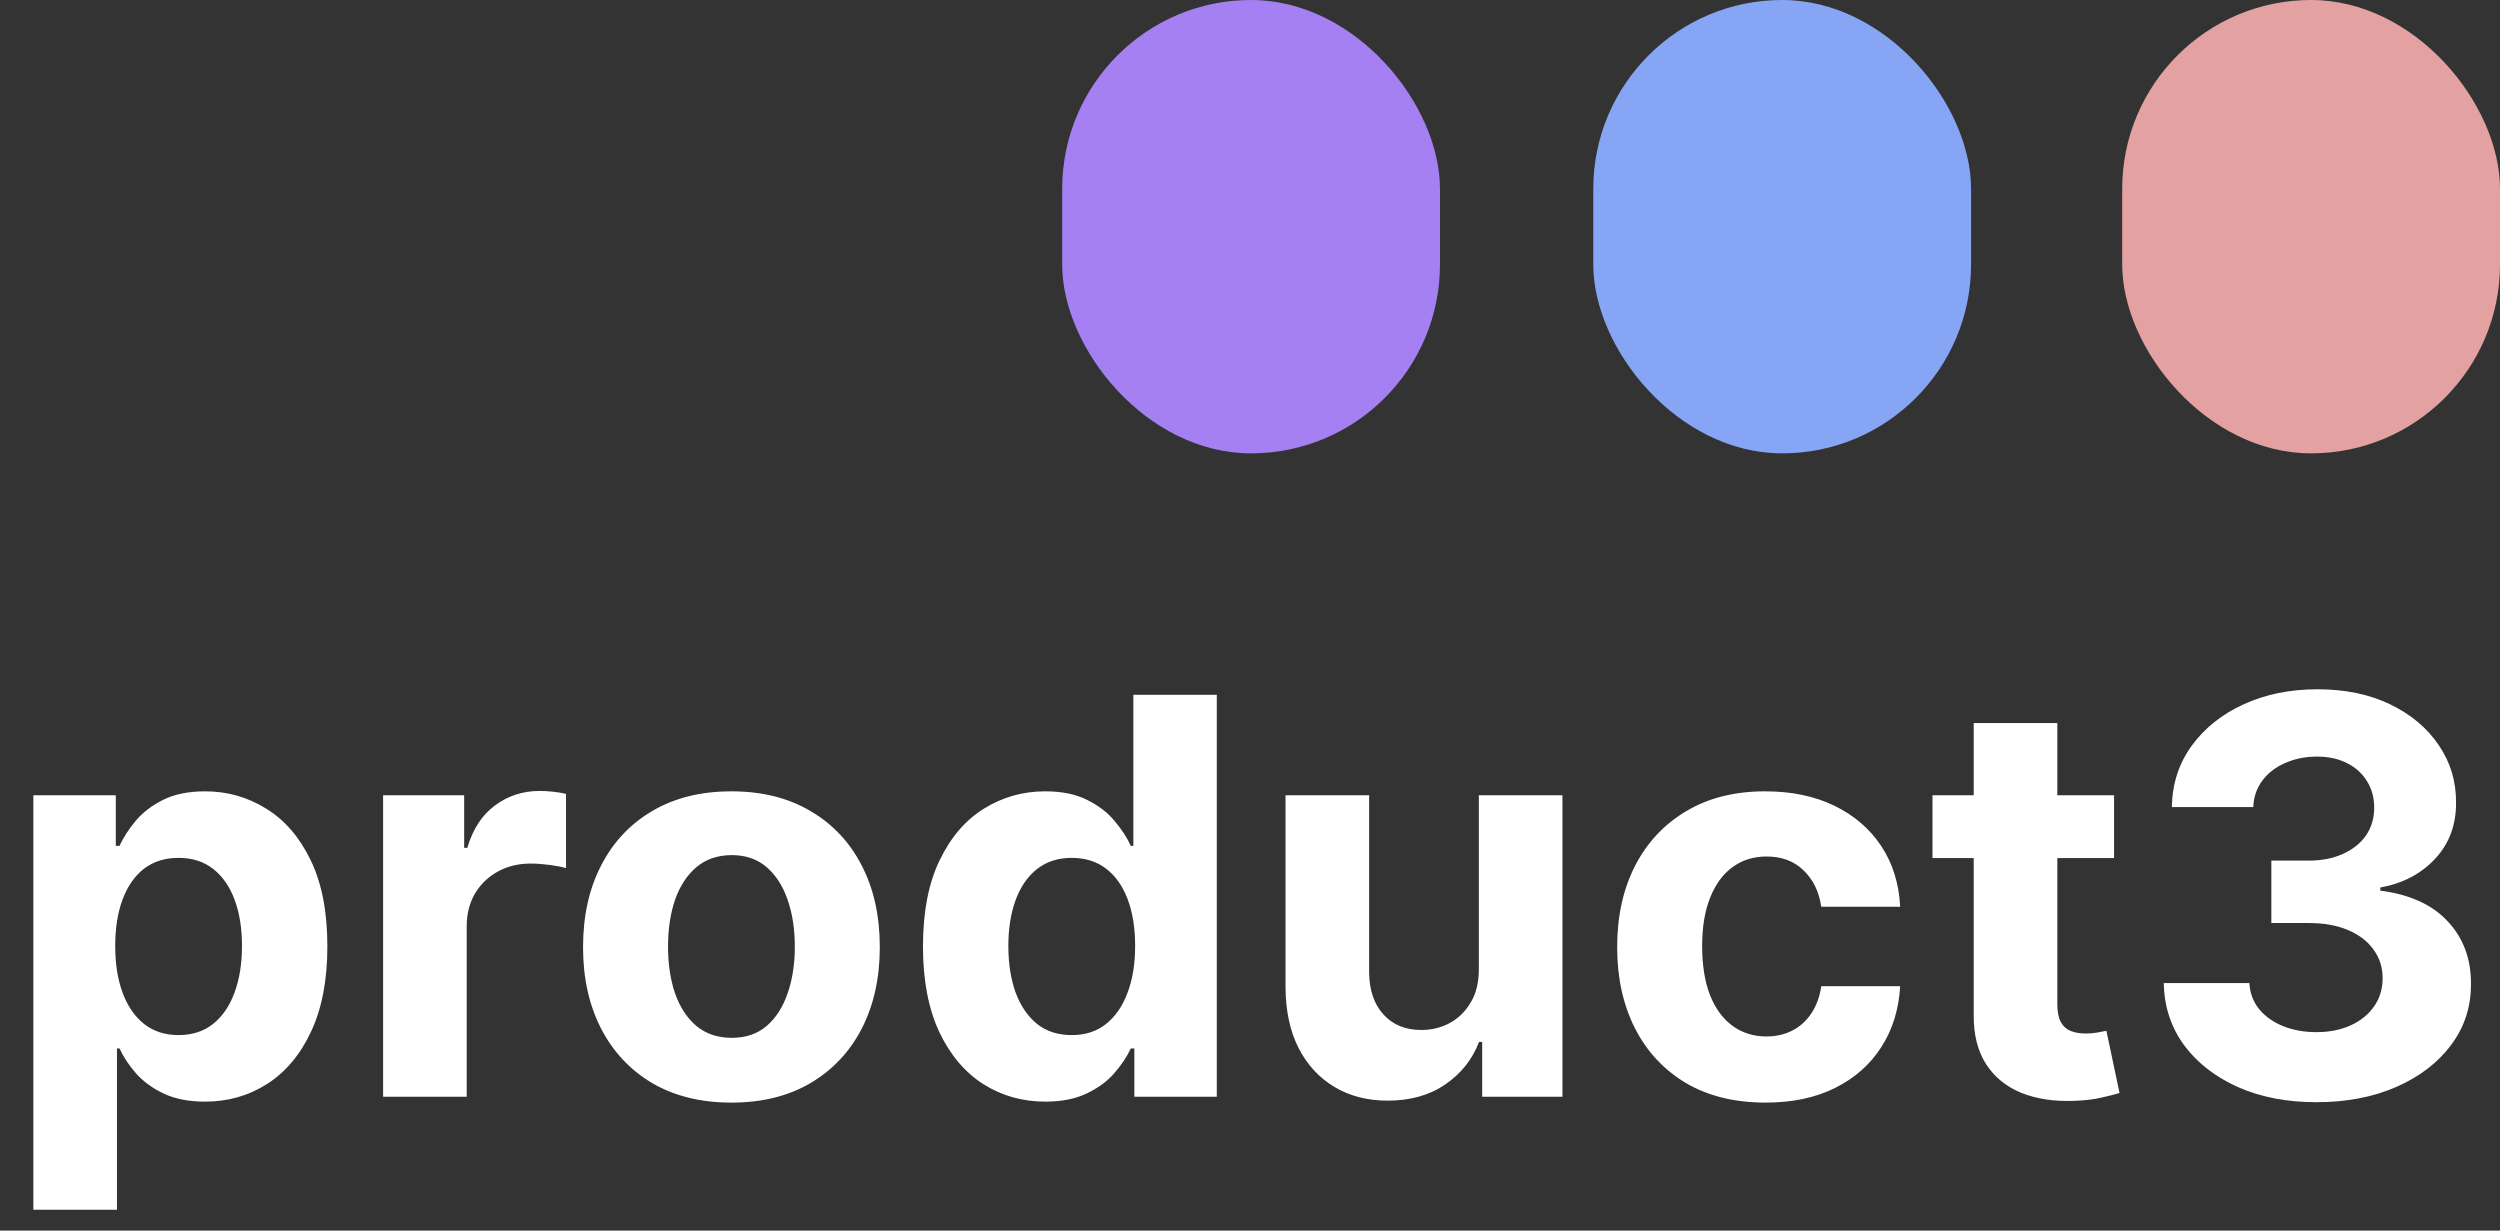
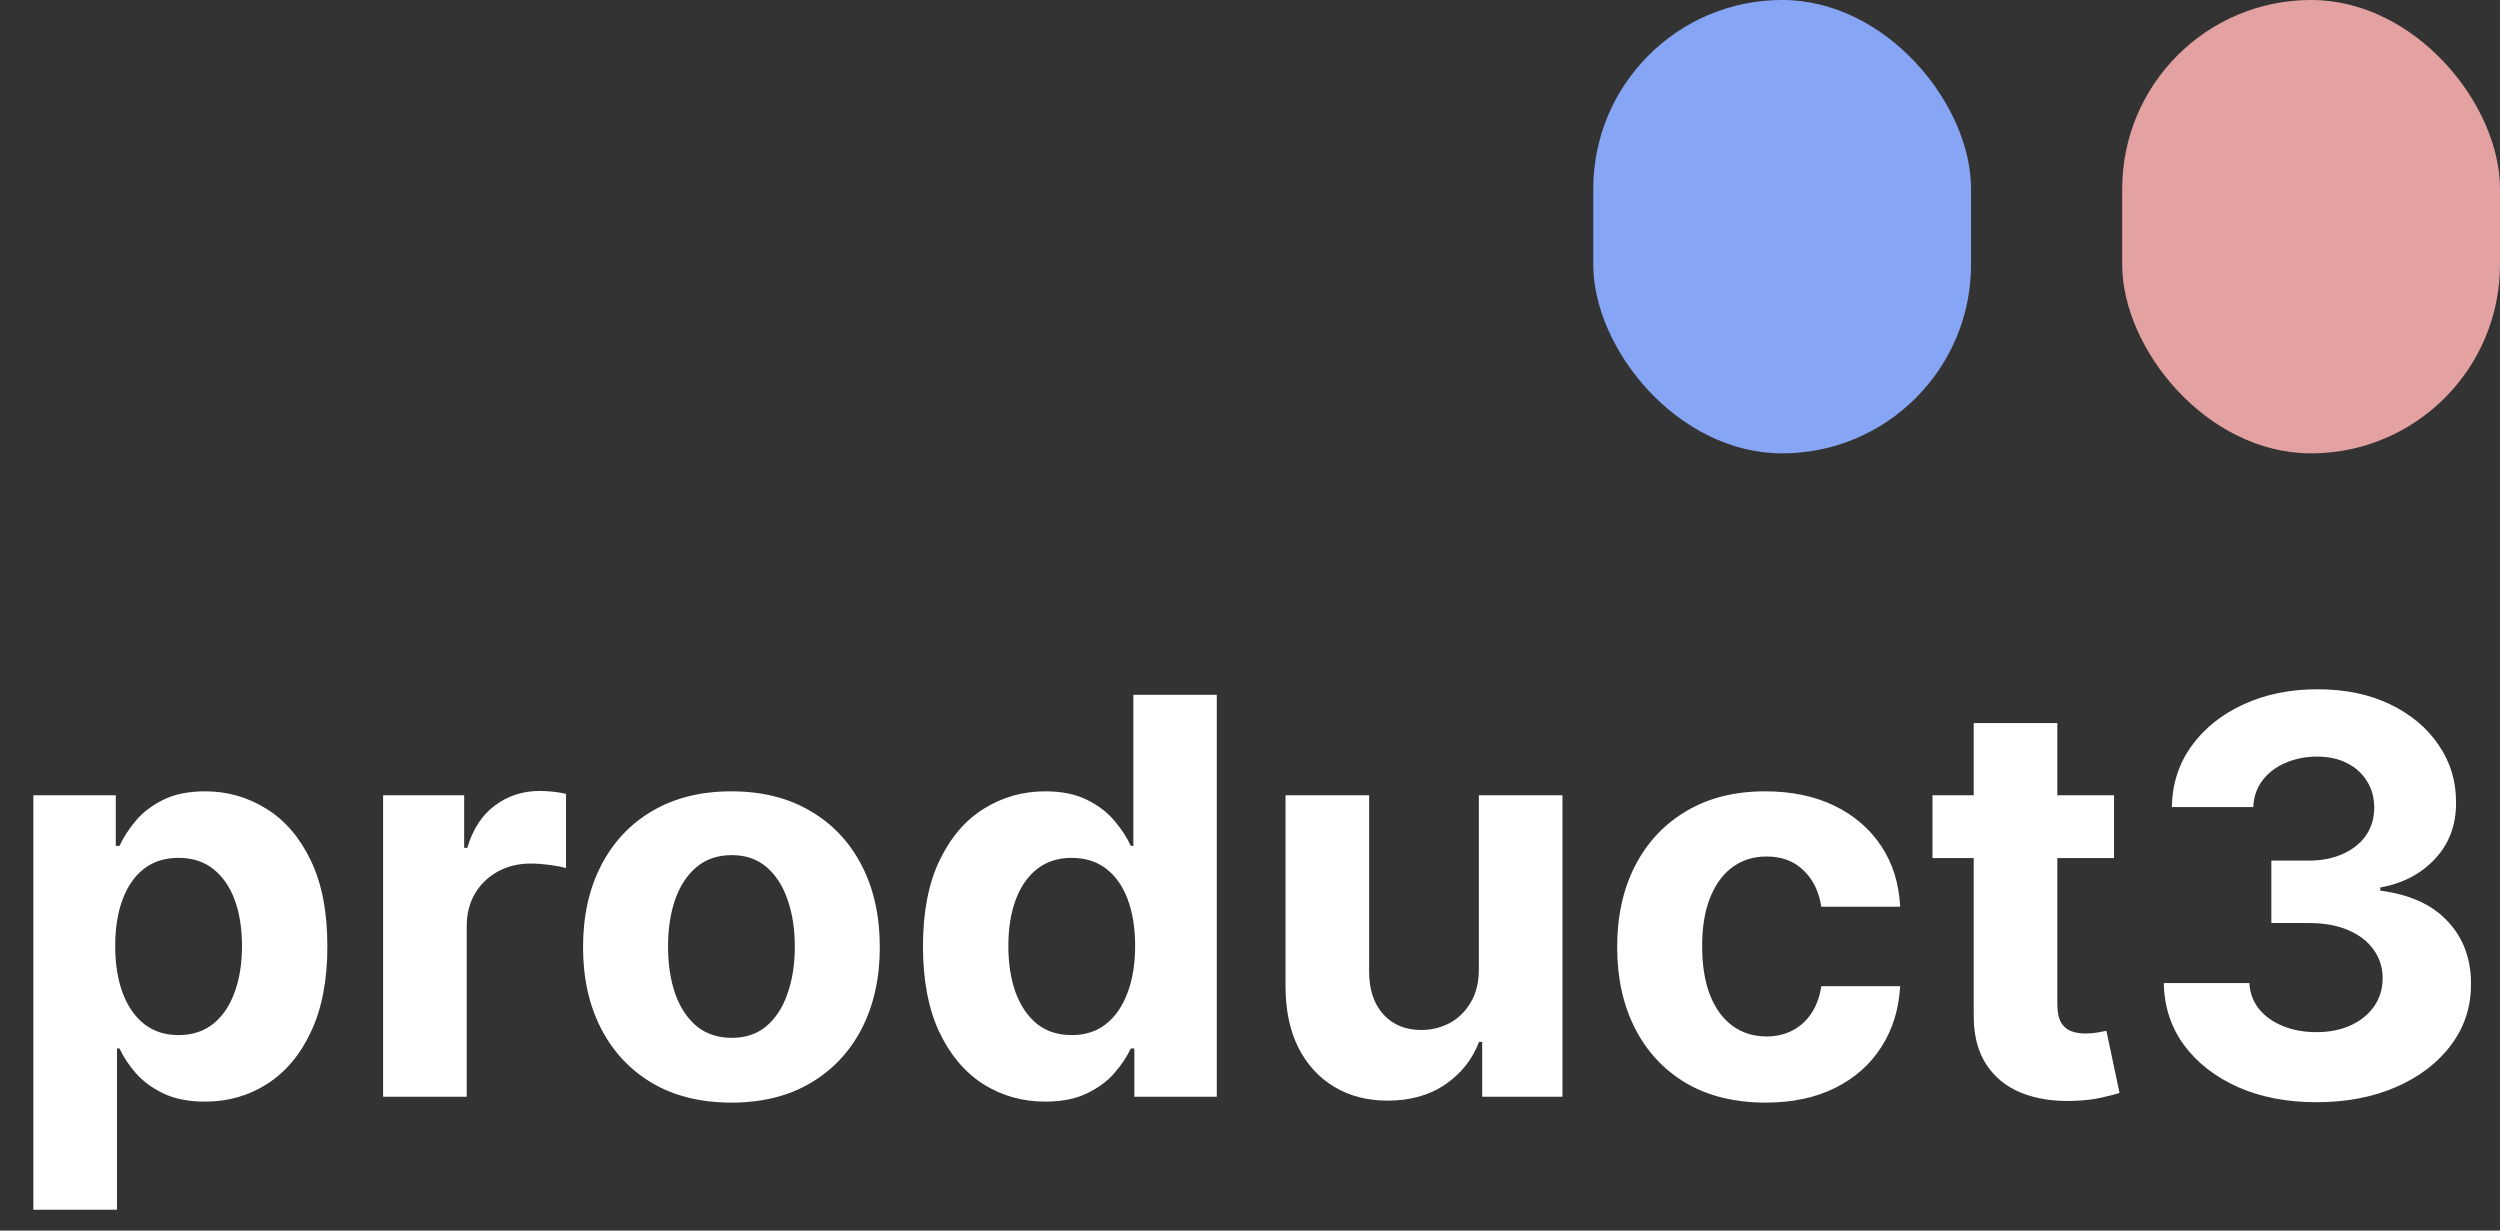
<svg xmlns="http://www.w3.org/2000/svg" width="1158" height="570" viewBox="0 0 1158 570" fill="none">
  <rect x="0" y="0" width="1158" height="570" fill="#333333" stroke="none" />
  <path d="M15.454 560.364V368.364H53.636V391.818H55.364C57.061 388.061 59.515 384.242 62.727 380.364C66 376.424 70.242 373.152 75.454 370.545C80.727 367.879 87.273 366.545 95.091 366.545C105.273 366.545 114.667 369.212 123.273 374.545C131.879 379.818 138.758 387.788 143.909 398.455C149.061 409.061 151.636 422.364 151.636 438.364C151.636 453.939 149.121 467.091 144.091 477.818C139.121 488.485 132.333 496.576 123.727 502.091C115.182 507.545 105.606 510.273 95 510.273C87.485 510.273 81.091 509.03 75.818 506.545C70.606 504.061 66.333 500.939 63 497.182C59.667 493.364 57.121 489.515 55.364 485.636H54.182V560.364H15.454ZM53.364 438.182C53.364 446.485 54.515 453.727 56.818 459.909C59.121 466.091 62.455 470.909 66.818 474.364C71.182 477.758 76.485 479.455 82.727 479.455C89.03 479.455 94.364 477.727 98.727 474.273C103.091 470.758 106.394 465.909 108.636 459.727C110.939 453.485 112.091 446.303 112.091 438.182C112.091 430.121 110.97 423.03 108.727 416.909C106.485 410.788 103.182 406 98.818 402.545C94.454 399.091 89.091 397.364 82.727 397.364C76.424 397.364 71.091 399.03 66.727 402.364C62.424 405.697 59.121 410.424 56.818 416.545C54.515 422.667 53.364 429.879 53.364 438.182ZM177.455 508V368.364H215V392.727H216.455C219 384.061 223.273 377.515 229.273 373.091C235.273 368.606 242.182 366.364 250 366.364C251.939 366.364 254.03 366.485 256.273 366.727C258.515 366.97 260.485 367.303 262.182 367.727V402.091C260.364 401.545 257.848 401.061 254.636 400.636C251.424 400.212 248.485 400 245.818 400C240.121 400 235.03 401.242 230.545 403.727C226.121 406.152 222.606 409.545 220 413.909C217.455 418.273 216.182 423.303 216.182 429V508H177.455ZM338.795 510.727C324.674 510.727 312.462 507.727 302.159 501.727C291.917 495.667 284.008 487.242 278.432 476.455C272.856 465.606 270.068 453.03 270.068 438.727C270.068 424.303 272.856 411.697 278.432 400.909C284.008 390.061 291.917 381.636 302.159 375.636C312.462 369.576 324.674 366.545 338.795 366.545C352.917 366.545 365.098 369.576 375.341 375.636C385.644 381.636 393.583 390.061 399.159 400.909C404.735 411.697 407.523 424.303 407.523 438.727C407.523 453.03 404.735 465.606 399.159 476.455C393.583 487.242 385.644 495.667 375.341 501.727C365.098 507.727 352.917 510.727 338.795 510.727ZM338.977 480.727C345.402 480.727 350.765 478.909 355.068 475.273C359.371 471.576 362.614 466.545 364.795 460.182C367.038 453.818 368.159 446.576 368.159 438.455C368.159 430.333 367.038 423.091 364.795 416.727C362.614 410.364 359.371 405.333 355.068 401.636C350.765 397.939 345.402 396.091 338.977 396.091C332.492 396.091 327.038 397.939 322.614 401.636C318.25 405.333 314.947 410.364 312.705 416.727C310.523 423.091 309.432 430.333 309.432 438.455C309.432 446.576 310.523 453.818 312.705 460.182C314.947 466.545 318.25 471.576 322.614 475.273C327.038 478.909 332.492 480.727 338.977 480.727ZM484.159 510.273C473.553 510.273 463.947 507.545 455.341 502.091C446.795 496.576 440.008 488.485 434.977 477.818C430.008 467.091 427.523 453.939 427.523 438.364C427.523 422.364 430.098 409.061 435.25 398.455C440.402 387.788 447.25 379.818 455.795 374.545C464.402 369.212 473.826 366.545 484.068 366.545C491.886 366.545 498.402 367.879 503.614 370.545C508.886 373.152 513.129 376.424 516.341 380.364C519.614 384.242 522.098 388.061 523.795 391.818H524.977V321.818H563.614V508H525.432V485.636H523.795C521.977 489.515 519.402 493.364 516.068 497.182C512.795 500.939 508.523 504.061 503.25 506.545C498.038 509.03 491.674 510.273 484.159 510.273ZM496.432 479.455C502.674 479.455 507.947 477.758 512.25 474.364C516.614 470.909 519.947 466.091 522.25 459.909C524.614 453.727 525.795 446.485 525.795 438.182C525.795 429.879 524.644 422.667 522.341 416.545C520.038 410.424 516.705 405.697 512.341 402.364C507.977 399.03 502.674 397.364 496.432 397.364C490.068 397.364 484.705 399.091 480.341 402.545C475.977 406 472.674 410.788 470.432 416.909C468.189 423.03 467.068 430.121 467.068 438.182C467.068 446.303 468.189 453.485 470.432 459.727C472.735 465.909 476.038 470.758 480.341 474.273C484.705 477.727 490.068 479.455 496.432 479.455ZM685 448.545V368.364H723.727V508H686.545V482.636H685.091C681.939 490.818 676.697 497.394 669.364 502.364C662.091 507.333 653.212 509.818 642.727 509.818C633.394 509.818 625.182 507.697 618.091 503.455C611 499.212 605.455 493.182 601.455 485.364C597.515 477.545 595.515 468.182 595.455 457.273V368.364H634.182V450.364C634.242 458.606 636.455 465.121 640.818 469.909C645.182 474.697 651.03 477.091 658.364 477.091C663.03 477.091 667.394 476.03 671.455 473.909C675.515 471.727 678.788 468.515 681.273 464.273C683.818 460.03 685.061 454.788 685 448.545ZM817.795 510.727C803.492 510.727 791.189 507.697 780.886 501.636C770.644 495.515 762.765 487.03 757.25 476.182C751.795 465.333 749.068 452.848 749.068 438.727C749.068 424.424 751.826 411.879 757.341 401.091C762.917 390.242 770.826 381.788 781.068 375.727C791.311 369.606 803.492 366.545 817.614 366.545C829.795 366.545 840.462 368.758 849.614 373.182C858.765 377.606 866.008 383.818 871.341 391.818C876.674 399.818 879.614 409.212 880.159 420H843.614C842.583 413.03 839.856 407.424 835.432 403.182C831.068 398.879 825.341 396.727 818.25 396.727C812.25 396.727 807.008 398.364 802.523 401.636C798.098 404.848 794.644 409.545 792.159 415.727C789.674 421.909 788.432 429.394 788.432 438.182C788.432 447.091 789.644 454.667 792.068 460.909C794.553 467.152 798.038 471.909 802.523 475.182C807.008 478.455 812.25 480.091 818.25 480.091C822.674 480.091 826.644 479.182 830.159 477.364C833.735 475.545 836.674 472.909 838.977 469.455C841.341 465.939 842.886 461.727 843.614 456.818H880.159C879.553 467.485 876.644 476.879 871.432 485C866.28 493.061 859.159 499.364 850.068 503.909C840.977 508.455 830.22 510.727 817.795 510.727ZM979.227 368.364V397.455H895.136V368.364H979.227ZM914.227 334.909H952.955V465.091C952.955 468.667 953.5 471.455 954.591 473.455C955.682 475.394 957.197 476.758 959.136 477.545C961.136 478.333 963.439 478.727 966.045 478.727C967.864 478.727 969.682 478.576 971.5 478.273C973.318 477.909 974.712 477.636 975.682 477.455L981.773 506.273C979.833 506.879 977.106 507.576 973.591 508.364C970.076 509.212 965.803 509.727 960.773 509.909C951.439 510.273 943.258 509.03 936.227 506.182C929.258 503.333 923.833 498.909 919.955 492.909C916.076 486.909 914.167 479.333 914.227 470.182V334.909ZM1072.91 510.545C1059.33 510.545 1047.24 508.212 1036.64 503.545C1026.09 498.818 1017.76 492.333 1011.64 484.091C1005.58 475.788 1002.45 466.212 1002.27 455.364H1041.91C1042.15 459.909 1043.64 463.909 1046.36 467.364C1049.15 470.758 1052.85 473.394 1057.45 475.273C1062.06 477.152 1067.24 478.091 1073 478.091C1079 478.091 1084.3 477.03 1088.91 474.909C1093.52 472.788 1097.12 469.848 1099.73 466.091C1102.33 462.333 1103.64 458 1103.64 453.091C1103.64 448.121 1102.24 443.727 1099.45 439.909C1096.73 436.03 1092.79 433 1087.64 430.818C1082.55 428.636 1076.48 427.545 1069.45 427.545H1052.09V398.636H1069.45C1075.39 398.636 1080.64 397.606 1085.18 395.545C1089.79 393.485 1093.36 390.636 1095.91 387C1098.45 383.303 1099.73 379 1099.73 374.091C1099.73 369.424 1098.61 365.333 1096.36 361.818C1094.18 358.242 1091.09 355.455 1087.09 353.455C1083.15 351.455 1078.55 350.455 1073.27 350.455C1067.94 350.455 1063.06 351.424 1058.64 353.364C1054.21 355.242 1050.67 357.939 1048 361.455C1045.33 364.97 1043.91 369.091 1043.73 373.818H1006C1006.18 363.091 1009.24 353.636 1015.18 345.455C1021.12 337.273 1029.12 330.879 1039.18 326.273C1049.3 321.606 1060.73 319.273 1073.45 319.273C1086.3 319.273 1097.55 321.606 1107.18 326.273C1116.82 330.939 1124.3 337.242 1129.64 345.182C1135.03 353.061 1137.7 361.909 1137.64 371.727C1137.7 382.152 1134.45 390.848 1127.91 397.818C1121.42 404.788 1112.97 409.212 1102.55 411.091V412.545C1116.24 414.303 1126.67 419.061 1133.82 426.818C1141.03 434.515 1144.61 444.152 1144.55 455.727C1144.61 466.333 1141.55 475.758 1135.36 484C1129.24 492.242 1120.79 498.727 1110 503.455C1099.21 508.182 1086.85 510.545 1072.91 510.545Z" fill="white" />
-   <rect x="492" width="175" height="210" rx="87.5" fill="#A480F2" />
  <rect x="738" width="175" height="210" rx="87.5" fill="#87A5F5" />
  <rect x="983" width="175" height="210" rx="87.5" fill="#E3A1A1" />
</svg>